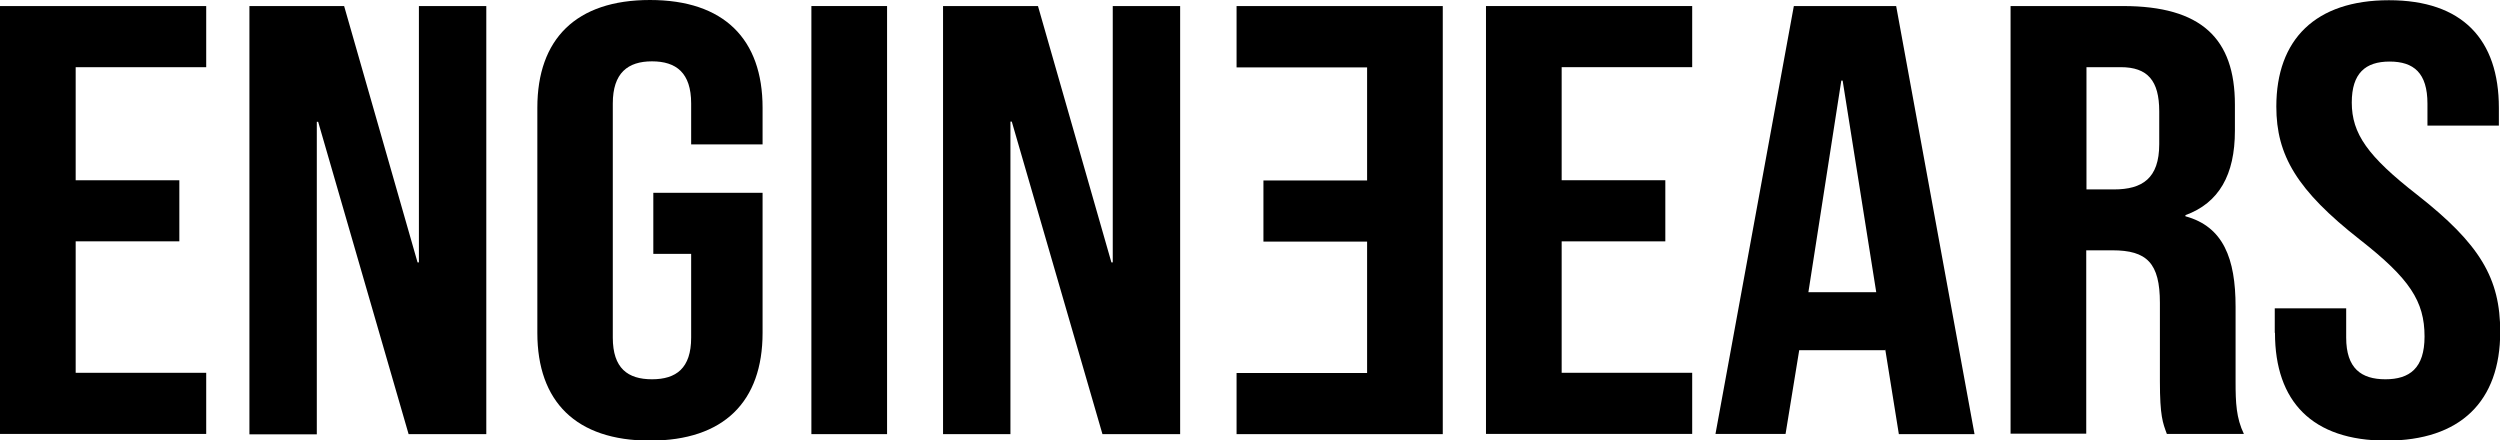
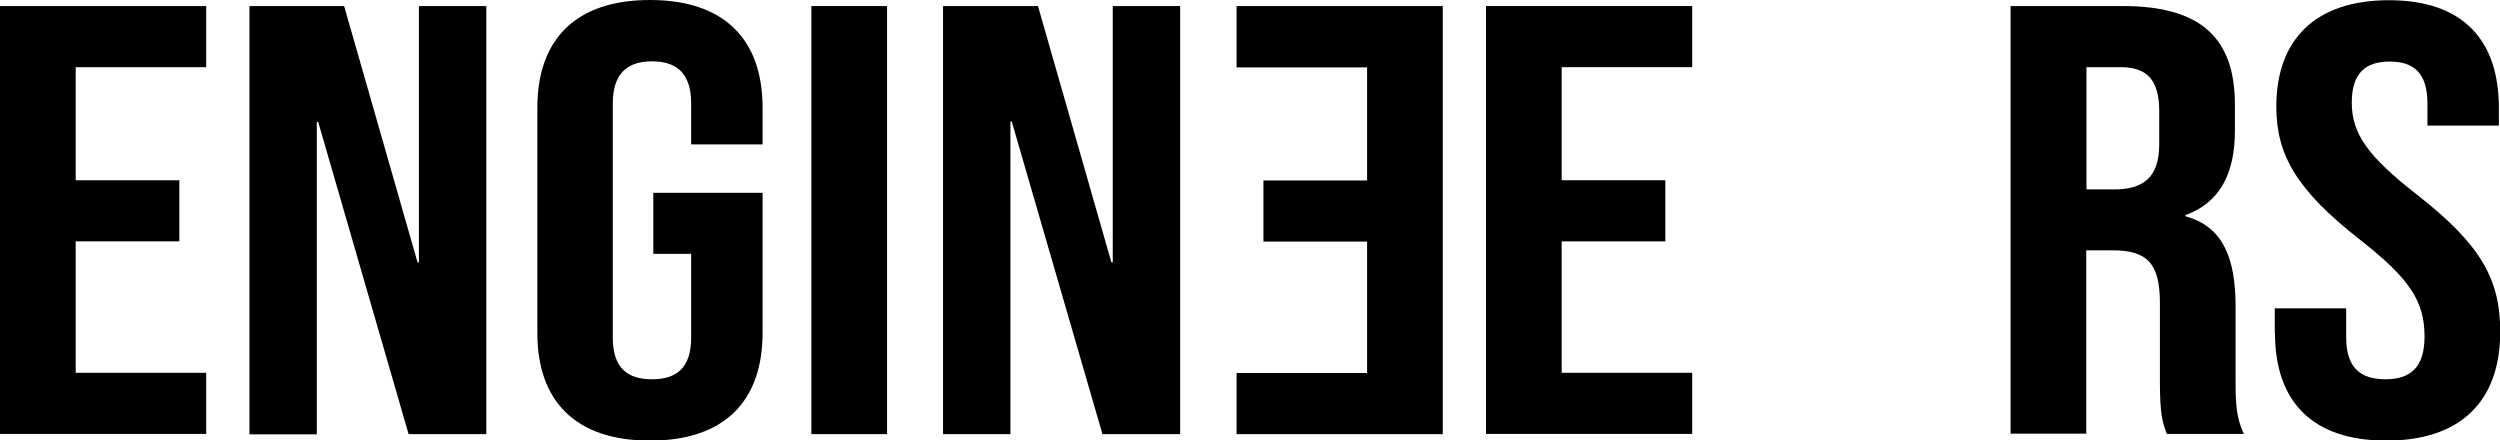
<svg xmlns="http://www.w3.org/2000/svg" id="Layer_2" viewBox="0 0 111.66 19.67">
  <g id="ART">
    <g id="LOGOS">
      <g>
        <path d="M0,.27H9.21V3H3.38v5.05h4.63v2.73H3.38v5.87h5.83v2.73H0V.27Z" />
        <path d="M11.14,.27h4.23l3.28,11.45h.06V.27h3.01V19.39h-3.47L14.21,5.44h-.06v13.96h-3.01V.27Z" />
        <path d="M24,14.86V4.81c0-3.06,1.72-4.81,5.03-4.81s5.03,1.75,5.03,4.81v1.64h-3.19v-1.83c0-1.37-.67-1.88-1.75-1.88s-1.75,.52-1.75,1.88V15.08c0,1.37,.67,1.86,1.75,1.86s1.75-.49,1.75-1.86v-3.74h-1.69v-2.73h4.88v6.26c0,3.06-1.72,4.81-5.03,4.81s-5.03-1.75-5.03-4.81Z" />
        <path d="M36.24,.27h3.38V19.39h-3.38V.27Z" />
        <path d="M42.13,.27h4.23l3.28,11.45h.06V.27h3.01V19.39h-3.47l-4.05-13.96h-.06v13.96h-3.01V.27Z" />
        <path d="M64.44,19.39h-9.21v-2.73h5.83s0-5.87,0-5.87h-4.63v-2.73h4.63s0-5.05,0-5.05h-5.83V.27h9.21V19.39Z" />
        <path d="M66.37,.27h9.21V3h-5.83v5.05h4.63v2.73h-4.63v5.87h5.83v2.73h-9.21V.27Z" />
-         <path d="M80.12,.27h4.57l3.5,19.12h-3.38l-.61-3.8v.05h-3.84l-.61,3.74h-3.13L80.12,.27Zm3.68,12.78l-1.5-9.45h-.06l-1.47,9.45h3.04Z" />
        <path d="M89.82,.27h5c3.5,0,5,1.45,5,4.4v1.17c0,1.97-.71,3.22-2.21,3.77v.05c1.69,.46,2.24,1.88,2.24,4.04v3.36c0,.93,.03,1.61,.37,2.32h-3.44c-.18-.49-.31-.79-.31-2.35v-3.5c0-1.78-.58-2.35-2.12-2.35h-1.17v8.19h-3.38V.27Zm4.6,8.19c1.26,0,2.02-.49,2.02-2.02v-1.47c0-1.37-.52-1.97-1.72-1.97h-1.53v5.46h1.23Z" />
        <path d="M101.6,14.86v-1.09h3.19v1.31c0,1.37,.67,1.86,1.75,1.86s1.75-.49,1.75-1.91c0-1.58-.67-2.59-2.88-4.32-2.82-2.21-3.74-3.77-3.74-5.95,0-3,1.75-4.75,5.03-4.75s4.91,1.75,4.91,4.81v.79h-3.19v-.98c0-1.37-.61-1.88-1.69-1.88s-1.69,.52-1.69,1.83c0,1.39,.71,2.4,2.92,4.12,2.82,2.21,3.71,3.74,3.71,6.12,0,3.11-1.78,4.86-5.09,4.86s-4.97-1.75-4.97-4.81Z" />
      </g>
    </g>
  </g>
</svg>